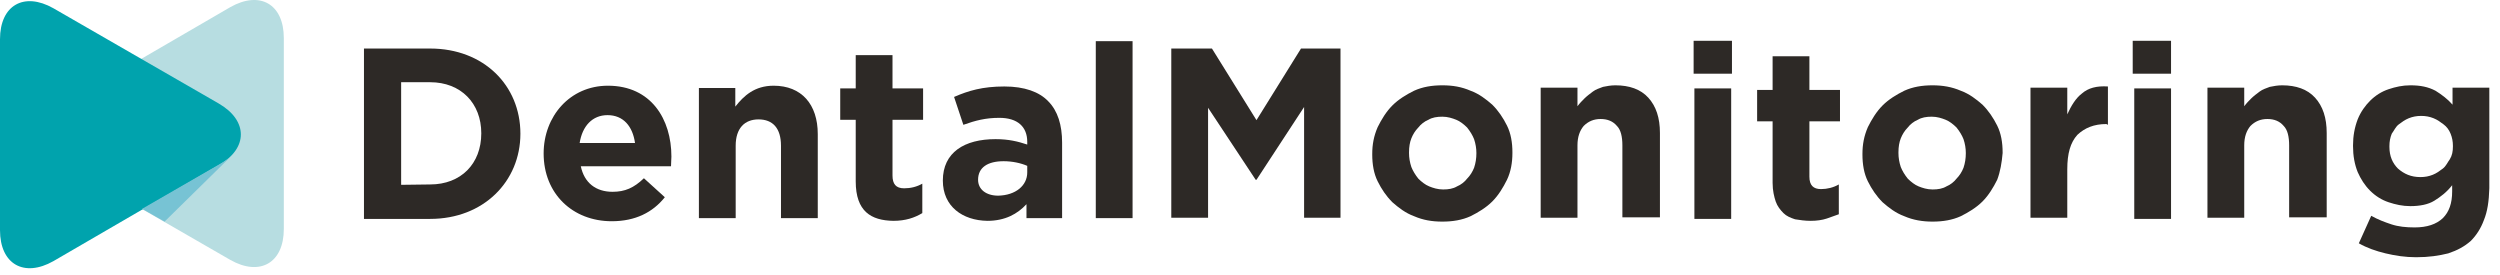
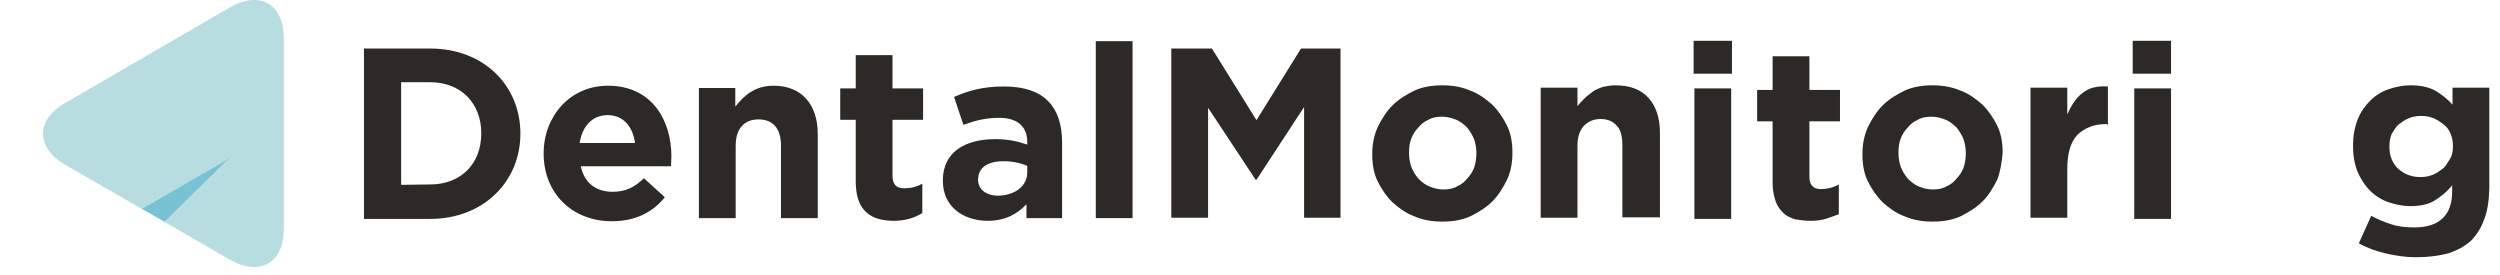
<svg xmlns="http://www.w3.org/2000/svg" width="100%" height="100%" viewBox="0 0 300 33" version="1.1" xml:space="preserve" style="fill-rule:evenodd;clip-rule:evenodd;stroke-linejoin:round;stroke-miterlimit:2;">
  <g transform="matrix(1.463,0,0,1.463,0,0)">
    <path d="M29.854,3.981L35.285,3.981C39.668,3.981 42.685,6.998 42.685,10.968C42.685,14.874 39.668,17.955 35.285,17.955L29.854,17.955L29.854,3.981ZM35.285,15.129C37.794,15.129 39.477,13.445 39.477,10.936C39.477,8.459 37.794,6.744 35.285,6.744L32.903,6.744L32.903,15.16L35.285,15.129Z" style="fill:rgb(45,41,38);fill-rule:nonzero;" />
  </g>
  <g transform="matrix(1.463,0,0,1.463,0,0)">
    <path d="M44.591,12.588C44.591,9.539 46.75,7.03 49.863,7.03C53.42,7.03 55.071,9.793 55.071,12.842C55.071,13.064 55.039,13.35 55.039,13.636L47.639,13.636C47.925,15.001 48.878,15.732 50.244,15.732C51.26,15.732 51.99,15.414 52.816,14.62L54.531,16.177C53.547,17.415 52.118,18.146 50.18,18.146C46.972,18.146 44.591,15.891 44.591,12.588ZM52.086,11.73C51.895,10.365 51.133,9.444 49.831,9.444C48.592,9.444 47.766,10.333 47.544,11.73L52.086,11.73Z" style="fill:rgb(45,41,38);fill-rule:nonzero;" />
  </g>
  <g transform="matrix(1.463,0,0,1.463,0,0)">
    <path d="M57.294,7.22L60.312,7.22L60.312,8.745C61.01,7.856 61.9,7.03 63.456,7.03C65.742,7.03 67.076,8.554 67.076,11L67.076,17.892L64.059,17.892L64.059,11.953C64.059,10.523 63.392,9.793 62.217,9.793C61.074,9.793 60.343,10.523 60.343,11.953L60.343,17.892L57.326,17.892L57.326,7.22L57.294,7.22Z" style="fill:rgb(45,41,38);fill-rule:nonzero;" />
  </g>
  <g transform="matrix(1.463,0,0,1.463,0,0)">
    <path d="M70.189,14.875L70.189,9.825L68.918,9.825L68.918,7.252L70.189,7.252L70.189,4.521L73.206,4.521L73.206,7.252L75.715,7.252L75.715,9.825L73.206,9.825L73.206,14.398C73.206,15.097 73.492,15.446 74.159,15.446C74.699,15.446 75.207,15.319 75.651,15.065L75.651,17.479C75.016,17.86 74.286,18.114 73.269,18.114C71.459,18.082 70.189,17.352 70.189,14.875Z" style="fill:rgb(45,41,38);fill-rule:nonzero;" />
  </g>
  <g transform="matrix(1.463,0,0,1.463,0,0)">
    <path d="M77.335,14.811C77.335,12.492 79.113,11.413 81.654,11.413C82.734,11.413 83.496,11.603 84.258,11.857L84.258,11.635C84.258,10.396 83.464,9.666 81.972,9.666C80.828,9.666 80.002,9.888 79.018,10.238L78.256,7.951C79.431,7.443 80.574,7.093 82.384,7.093C84.036,7.093 85.243,7.538 85.973,8.3C86.767,9.094 87.117,10.269 87.117,11.698L87.117,17.892L84.195,17.892L84.195,16.748C83.464,17.542 82.448,18.114 80.987,18.114C78.954,18.082 77.335,16.939 77.335,14.811ZM84.258,14.144L84.258,13.604C83.75,13.382 83.051,13.223 82.321,13.223C81.019,13.223 80.225,13.731 80.225,14.747C80.225,15.541 80.892,16.049 81.876,16.049C83.305,16.018 84.258,15.224 84.258,14.144Z" style="fill:rgb(45,41,38);fill-rule:nonzero;" />
  </g>
  <g transform="matrix(1.463,0,0,1.463,0,0)">
    <rect x="89.88" y="3.377" width="3.017" height="14.514" style="fill:rgb(45,41,38);fill-rule:nonzero;" />
  </g>
  <g transform="matrix(1.463,0,0,1.463,0,0)">
    <path d="M106.966,17.86L106.966,8.777L103.06,14.748L102.996,14.748L99.09,8.84L99.09,17.86L96.073,17.86L96.073,3.981L99.408,3.981L103.06,9.856L106.712,3.981L109.952,3.981L109.952,17.86L106.966,17.86Z" style="fill:rgb(45,41,38);fill-rule:nonzero;" />
  </g>
  <g transform="matrix(1.463,0,0,1.463,0,0)">
    <path d="M123.608,14.747C123.291,15.383 122.91,16.018 122.401,16.526C121.893,17.034 121.258,17.415 120.623,17.733C119.924,18.05 119.162,18.177 118.304,18.177C117.447,18.177 116.717,18.05 115.986,17.733C115.287,17.479 114.716,17.034 114.208,16.589C113.699,16.081 113.318,15.51 113.001,14.874C112.683,14.239 112.556,13.477 112.556,12.683L112.556,12.62C112.556,11.857 112.683,11.159 113.001,10.428C113.318,9.793 113.699,9.158 114.208,8.65C114.716,8.141 115.351,7.76 115.986,7.443C116.685,7.125 117.447,6.998 118.304,6.998C119.162,6.998 119.892,7.125 120.623,7.443C121.322,7.697 121.893,8.141 122.401,8.586C122.91,9.094 123.291,9.666 123.608,10.301C123.926,10.936 124.053,11.698 124.053,12.493L124.053,12.556C124.053,13.318 123.926,14.08 123.608,14.747ZM121.099,12.556C121.099,12.175 121.036,11.794 120.909,11.413C120.782,11.095 120.591,10.777 120.337,10.46C120.083,10.206 119.765,9.952 119.448,9.825C119.13,9.698 118.749,9.571 118.304,9.571C117.86,9.571 117.479,9.634 117.161,9.825C116.844,9.952 116.526,10.206 116.335,10.46C116.081,10.714 115.891,11.032 115.764,11.349C115.637,11.667 115.573,12.048 115.573,12.493L115.573,12.556C115.573,12.937 115.637,13.318 115.764,13.699C115.891,14.017 116.081,14.335 116.335,14.652C116.589,14.906 116.907,15.16 117.225,15.287C117.542,15.414 117.923,15.541 118.368,15.541C118.813,15.541 119.194,15.478 119.511,15.287C119.829,15.16 120.147,14.906 120.337,14.652C120.591,14.398 120.782,14.08 120.909,13.763C121.036,13.382 121.099,13.001 121.099,12.556Z" style="fill:rgb(45,41,38);fill-rule:nonzero;" />
  </g>
  <g transform="matrix(1.463,0,0,1.463,0,0)">
    <path d="M133.073,17.86L133.073,11.921C133.073,11.222 132.946,10.65 132.628,10.333C132.31,9.952 131.866,9.761 131.294,9.761C130.723,9.761 130.278,9.952 129.897,10.333C129.579,10.714 129.389,11.222 129.389,11.921L129.389,17.86L126.371,17.86L126.371,7.189L129.389,7.189L129.389,8.713C129.579,8.459 129.77,8.268 129.96,8.078C130.151,7.887 130.405,7.697 130.659,7.506C130.913,7.316 131.167,7.252 131.485,7.125C131.802,7.062 132.12,6.998 132.501,6.998C133.644,6.998 134.565,7.316 135.201,8.014C135.836,8.713 136.153,9.666 136.153,10.905L136.153,17.828L133.073,17.828L133.073,17.86Z" style="fill:rgb(45,41,38);fill-rule:nonzero;" />
  </g>
  <g transform="matrix(1.463,0,0,1.463,0,0)">
    <path d="M138.916,3.346L142.061,3.346L142.061,6.045L138.916,6.045L138.916,3.346ZM138.98,7.252L141.997,7.252L141.997,17.955L138.98,17.955L138.98,7.252Z" style="fill:rgb(45,41,38);fill-rule:nonzero;" />
  </g>
  <g transform="matrix(1.463,0,0,1.463,0,0)">
    <path d="M149.842,17.924C149.461,18.051 149.016,18.114 148.508,18.114C148.063,18.114 147.619,18.051 147.237,17.987C146.856,17.86 146.539,17.733 146.285,17.479C146.031,17.225 145.777,16.907 145.649,16.526C145.522,16.145 145.395,15.637 145.395,15.002L145.395,9.952L144.125,9.952L144.125,7.379L145.395,7.379L145.395,4.616L148.413,4.616L148.413,7.379L150.922,7.379L150.922,9.952L148.413,9.952L148.413,14.493C148.413,15.192 148.73,15.51 149.365,15.51C149.874,15.51 150.382,15.383 150.826,15.129L150.826,17.574C150.54,17.669 150.223,17.796 149.842,17.924Z" style="fill:rgb(45,41,38);fill-rule:nonzero;" />
  </g>
  <g transform="matrix(1.463,0,0,1.463,0,0)">
    <path d="M163.816,14.747C163.498,15.383 163.117,16.018 162.609,16.526C162.101,17.034 161.466,17.415 160.831,17.733C160.132,18.05 159.37,18.177 158.512,18.177C157.686,18.177 156.924,18.05 156.194,17.733C155.495,17.479 154.923,17.034 154.415,16.589C153.907,16.081 153.526,15.51 153.208,14.874C152.891,14.239 152.764,13.477 152.764,12.683L152.764,12.62C152.764,11.857 152.891,11.159 153.208,10.428C153.526,9.793 153.907,9.158 154.415,8.65C154.923,8.141 155.558,7.76 156.194,7.443C156.892,7.125 157.655,6.998 158.512,6.998C159.338,6.998 160.1,7.125 160.831,7.443C161.529,7.697 162.101,8.141 162.609,8.586C163.117,9.094 163.498,9.666 163.816,10.301C164.134,10.936 164.261,11.698 164.261,12.493L164.261,12.556C164.197,13.318 164.07,14.08 163.816,14.747ZM161.243,12.556C161.243,12.175 161.18,11.794 161.053,11.413C160.926,11.095 160.735,10.777 160.481,10.46C160.227,10.206 159.91,9.952 159.592,9.825C159.274,9.698 158.893,9.571 158.449,9.571C158.004,9.571 157.623,9.634 157.305,9.825C156.988,9.952 156.67,10.206 156.48,10.46C156.225,10.714 156.035,11.032 155.908,11.349C155.781,11.667 155.717,12.048 155.717,12.493L155.717,12.556C155.717,12.937 155.781,13.318 155.908,13.699C156.035,14.017 156.225,14.335 156.48,14.652C156.734,14.906 157.051,15.16 157.369,15.287C157.686,15.414 158.067,15.541 158.512,15.541C158.957,15.541 159.338,15.478 159.655,15.287C159.973,15.16 160.291,14.906 160.481,14.652C160.735,14.398 160.926,14.08 161.053,13.763C161.18,13.382 161.243,13.001 161.243,12.556Z" style="fill:rgb(45,41,38);fill-rule:nonzero;" />
  </g>
  <g transform="matrix(1.463,0,0,1.463,0,0)">
    <path d="M172.772,10.174C171.756,10.174 170.994,10.492 170.39,11.063C169.819,11.699 169.565,12.588 169.565,13.89L169.565,17.86L166.547,17.86L166.547,7.189L169.565,7.189L169.565,9.38C169.882,8.681 170.263,8.046 170.771,7.665C171.28,7.22 171.978,7.03 172.899,7.093L172.899,10.238L172.772,10.174Z" style="fill:rgb(45,41,38);fill-rule:nonzero;" />
  </g>
  <g transform="matrix(1.463,0,0,1.463,0,0)">
    <path d="M174.932,3.346L178.076,3.346L178.076,6.045L174.932,6.045L174.932,3.346ZM175.059,7.252L178.076,7.252L178.076,17.955L175.059,17.955L175.059,7.252Z" style="fill:rgb(45,41,38);fill-rule:nonzero;" />
  </g>
  <g transform="matrix(1.463,0,0,1.463,0,0)">
-     <path d="M187.763,17.86L187.763,11.921C187.763,11.222 187.636,10.65 187.318,10.333C187.001,9.952 186.556,9.761 185.984,9.761C185.413,9.761 184.968,9.952 184.587,10.333C184.269,10.714 184.079,11.222 184.079,11.921L184.079,17.86L181.062,17.86L181.062,7.189L184.079,7.189L184.079,8.713C184.269,8.459 184.46,8.268 184.65,8.078C184.841,7.887 185.095,7.697 185.349,7.506C185.603,7.316 185.857,7.252 186.175,7.125C186.492,7.062 186.81,6.998 187.191,6.998C188.334,6.998 189.255,7.316 189.891,8.014C190.526,8.713 190.843,9.666 190.843,10.905L190.843,17.828L187.763,17.828L187.763,17.86Z" style="fill:rgb(45,41,38);fill-rule:nonzero;" />
-   </g>
+     </g>
  <g transform="matrix(1.463,0,0,1.463,0,0)">
    <path d="M203.738,18.05C203.484,18.749 203.103,19.321 202.658,19.765C202.15,20.21 201.578,20.528 200.816,20.782C200.054,20.972 199.228,21.099 198.18,21.099C197.291,21.099 196.465,20.972 195.671,20.782C194.877,20.591 194.146,20.337 193.479,19.956L194.496,17.701C195.067,18.019 195.576,18.209 196.147,18.4C196.719,18.59 197.354,18.654 198.053,18.654C199.069,18.654 199.831,18.4 200.371,17.892C200.879,17.383 201.134,16.685 201.134,15.7L201.134,15.192C200.689,15.764 200.181,16.145 199.673,16.462C199.164,16.78 198.466,16.907 197.703,16.907C197.068,16.907 196.497,16.78 195.925,16.59C195.353,16.399 194.845,16.081 194.4,15.637C193.956,15.192 193.638,14.684 193.384,14.112C193.13,13.477 193.003,12.778 193.003,11.984L193.003,11.921C193.003,11.159 193.13,10.46 193.384,9.793C193.638,9.158 194.019,8.65 194.4,8.268C194.845,7.824 195.353,7.506 195.925,7.316C196.497,7.125 197.068,6.998 197.703,6.998C198.529,6.998 199.164,7.125 199.768,7.443C200.276,7.76 200.784,8.141 201.165,8.586L201.165,7.189L204.182,7.189L204.182,15.446C204.151,16.526 204.024,17.352 203.738,18.05ZM201.197,11.984C201.197,11.603 201.134,11.286 201.006,10.968C200.879,10.65 200.689,10.396 200.435,10.206C200.181,10.015 199.927,9.825 199.609,9.698C199.291,9.571 198.974,9.507 198.593,9.507C198.212,9.507 197.894,9.571 197.576,9.698C197.259,9.825 197.005,10.015 196.751,10.206C196.497,10.396 196.37,10.714 196.179,10.968C196.052,11.286 195.988,11.603 195.988,11.984L195.988,12.048C195.988,12.81 196.243,13.382 196.687,13.826C197.195,14.271 197.767,14.525 198.529,14.525C198.91,14.525 199.228,14.462 199.546,14.335C199.863,14.208 200.117,14.017 200.371,13.826C200.625,13.636 200.752,13.318 200.943,13.064C201.134,12.746 201.197,12.429 201.197,11.984Z" style="fill:rgb(45,41,38);fill-rule:nonzero;" />
  </g>
  <g transform="matrix(1.463,0,0,1.463,0,0)">
    <path d="M5.336,8.459C2.922,9.825 2.922,12.111 5.336,13.509L18.897,21.322C21.311,22.687 23.28,21.576 23.28,18.781L23.28,3.123C23.28,0.328 21.311,-0.783 18.897,0.582L5.336,8.459Z" style="fill:rgb(183,221,225);fill-rule:nonzero;" />
  </g>
  <g transform="matrix(1.463,0,0,1.463,0,0)">
-     <path d="M17.944,13.541C20.358,12.176 20.358,9.889 17.944,8.492L4.383,0.679C1.969,-0.687 0,0.425 0,3.219L0,18.877C0,21.672 1.969,22.783 4.383,21.418L17.944,13.541Z" style="fill:rgb(0,163,173);fill-rule:nonzero;" />
-   </g>
+     </g>
  <g transform="matrix(1.463,0,0,1.463,0,0)">
    <path d="M19.056,12.715C18.802,12.969 18.484,13.191 18.103,13.414L11.656,17.129L13.498,18.177L19.056,12.715Z" style="fill:rgb(119,195,212);fill-rule:nonzero;" />
  </g>
</svg>